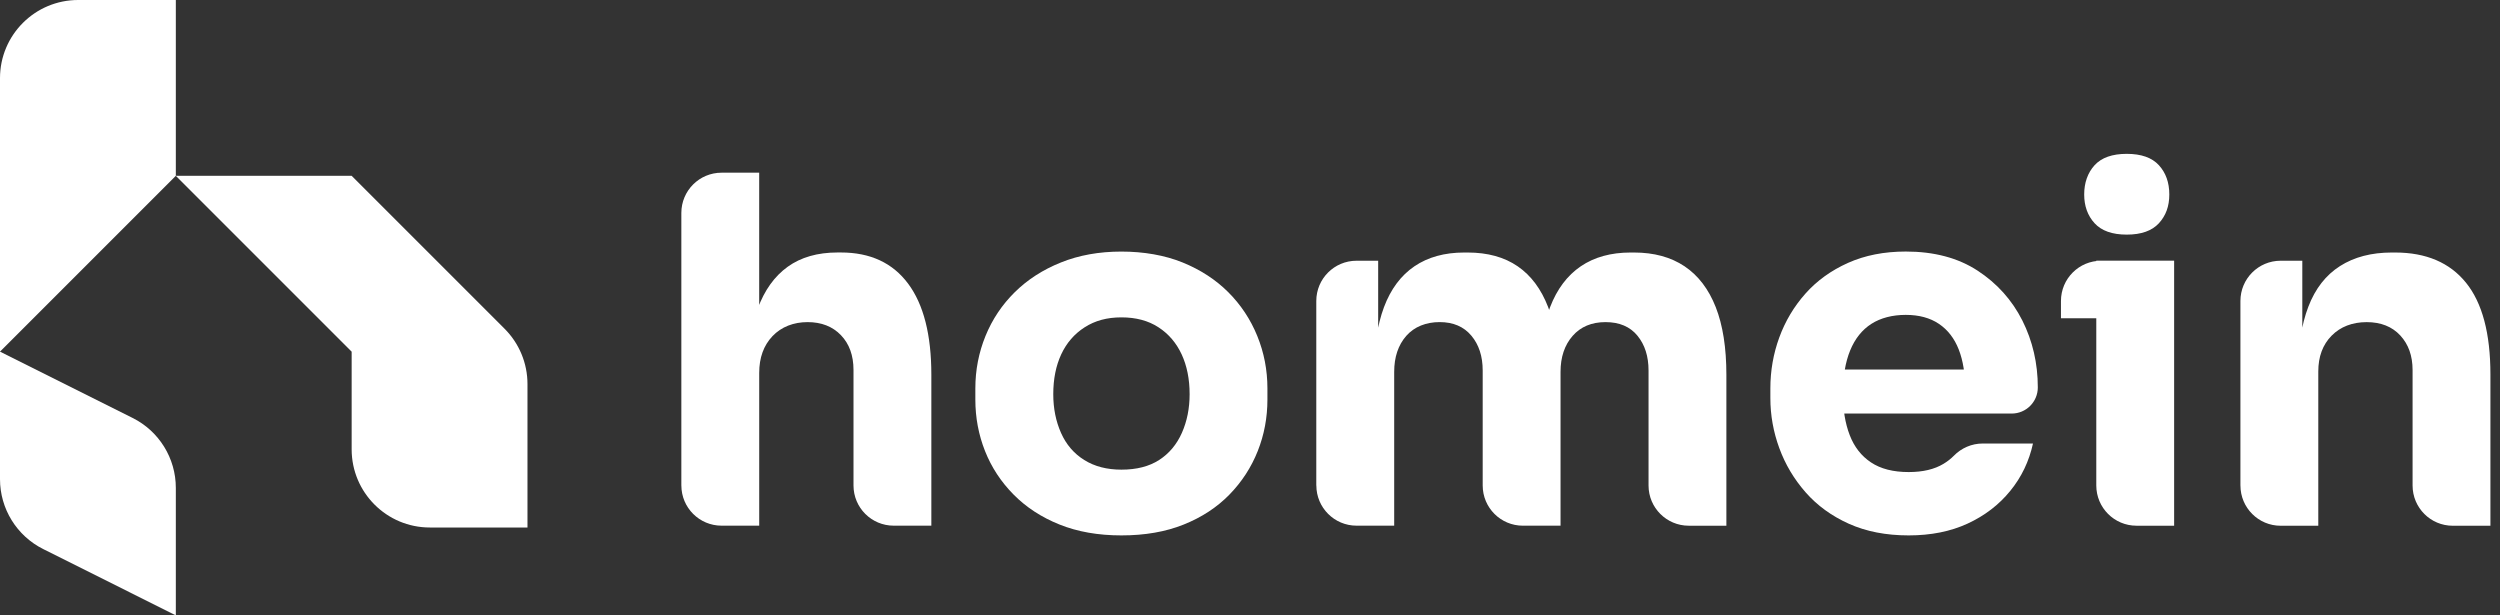
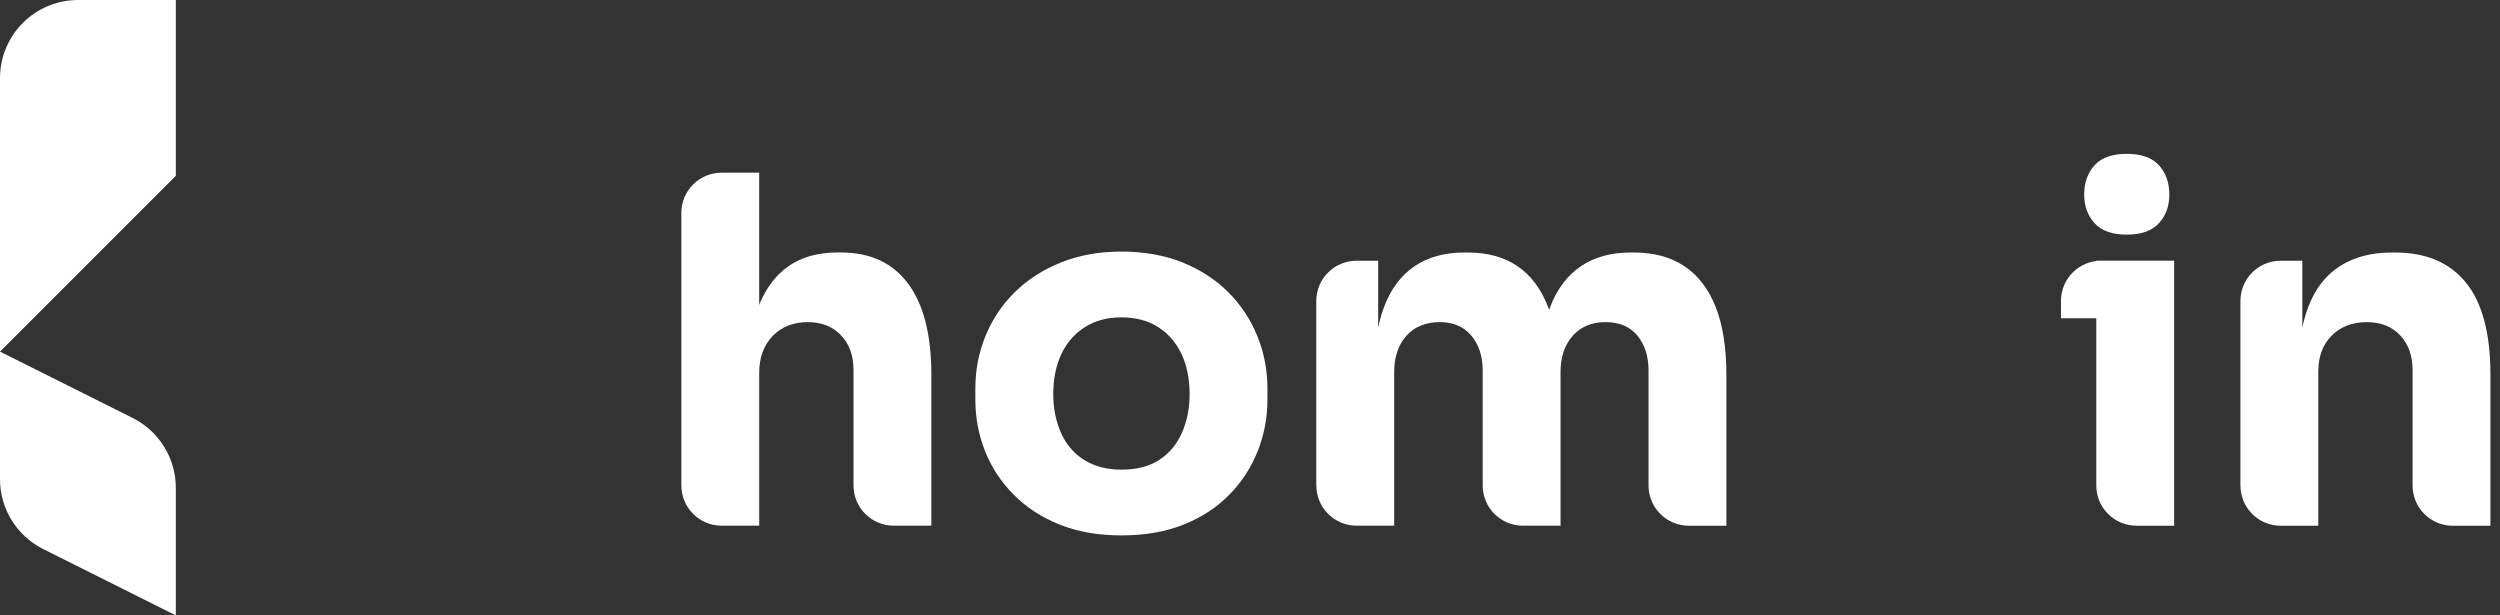
<svg xmlns="http://www.w3.org/2000/svg" width="130" height="32" viewBox="0 0 130 32" fill="none">
  <rect x="0" y="0" width="130" height="32" fill="#333333" stroke="none" />
  <path d="M35.43 25.245V11.072C35.43 9.916 36.365 8.98 37.521 8.98H39.478V19.566H38.874C38.874 18.176 39.05 17.002 39.402 16.046C39.753 15.091 40.274 14.366 40.961 13.871C41.649 13.377 42.511 13.129 43.552 13.129H43.728C45.254 13.129 46.419 13.67 47.223 14.751C48.029 15.832 48.43 17.412 48.43 19.491V27.335H46.473C45.318 27.335 44.382 26.4 44.382 25.244V19.238C44.382 18.484 44.163 17.88 43.728 17.428C43.292 16.976 42.714 16.75 41.994 16.75C41.274 16.75 40.632 16.993 40.17 17.479C39.709 17.965 39.479 18.602 39.479 19.39V27.335H37.522C36.367 27.335 35.431 26.4 35.431 25.244L35.43 25.245Z" fill="white" />
  <path d="M58.314 27.841C57.107 27.841 56.034 27.653 55.094 27.275C54.156 26.898 53.36 26.379 52.705 25.716C52.051 25.055 51.556 24.299 51.221 23.454C50.886 22.608 50.718 21.715 50.718 20.775V20.198C50.718 19.242 50.895 18.332 51.246 17.47C51.598 16.607 52.105 15.848 52.768 15.194C53.43 14.541 54.23 14.024 55.169 13.648C56.107 13.27 57.156 13.082 58.312 13.082C59.469 13.082 60.563 13.27 61.494 13.648C62.424 14.026 63.216 14.541 63.87 15.194C64.523 15.848 65.027 16.607 65.378 17.47C65.73 18.334 65.906 19.242 65.906 20.198V20.775C65.906 21.714 65.739 22.607 65.403 23.454C65.067 24.3 64.577 25.055 63.933 25.716C63.287 26.379 62.495 26.898 61.556 27.275C60.618 27.653 59.536 27.841 58.312 27.841H58.314ZM58.314 24.422C59.102 24.422 59.755 24.255 60.276 23.919C60.794 23.584 61.189 23.114 61.457 22.511C61.725 21.907 61.86 21.237 61.86 20.5C61.86 19.711 61.721 19.02 61.445 18.425C61.168 17.831 60.767 17.361 60.239 17.018C59.711 16.674 59.069 16.503 58.315 16.503C57.561 16.503 56.94 16.675 56.404 17.018C55.867 17.361 55.462 17.831 55.184 18.425C54.907 19.02 54.77 19.713 54.77 20.5C54.77 21.238 54.905 21.907 55.173 22.511C55.441 23.115 55.843 23.584 56.379 23.919C56.915 24.255 57.561 24.422 58.315 24.422H58.314Z" fill="white" />
-   <path d="M68.447 25.247V15.65C68.447 14.494 69.383 13.558 70.539 13.558H71.665V19.492H71.439C71.439 18.085 71.616 16.911 71.967 15.972C72.319 15.034 72.847 14.325 73.551 13.847C74.256 13.369 75.118 13.131 76.141 13.131H76.317C77.356 13.131 78.224 13.37 78.919 13.847C79.615 14.325 80.143 15.034 80.504 15.972C80.864 16.911 81.045 18.085 81.045 19.492H80.064C80.064 18.085 80.245 16.911 80.604 15.972C80.965 15.034 81.497 14.325 82.201 13.847C82.906 13.369 83.769 13.131 84.792 13.131H84.969C86.008 13.131 86.883 13.37 87.597 13.847C88.309 14.325 88.85 15.034 89.219 15.972C89.588 16.911 89.772 18.085 89.772 19.492V27.337H87.815C86.66 27.337 85.724 26.401 85.724 25.246V19.265C85.724 18.528 85.532 17.924 85.146 17.455C84.761 16.985 84.207 16.75 83.486 16.75C82.766 16.75 82.195 16.989 81.777 17.466C81.357 17.945 81.148 18.57 81.148 19.339V27.336H79.191C78.036 27.336 77.1 26.4 77.1 25.245V19.264C77.1 18.526 76.903 17.922 76.509 17.453C76.115 16.984 75.567 16.749 74.862 16.749C74.158 16.749 73.546 16.988 73.126 17.465C72.707 17.944 72.498 18.568 72.498 19.338V27.335H70.541C69.386 27.335 68.45 26.399 68.45 25.243L68.447 25.247Z" fill="white" />
-   <path d="M99.25 27.841C98.076 27.841 97.041 27.639 96.144 27.237C95.248 26.834 94.498 26.291 93.894 25.603C93.29 24.916 92.834 24.15 92.524 23.303C92.213 22.457 92.059 21.589 92.059 20.7V20.197C92.059 19.276 92.214 18.391 92.524 17.544C92.834 16.698 93.286 15.939 93.882 15.268C94.477 14.598 95.215 14.066 96.095 13.671C96.975 13.277 97.976 13.08 99.1 13.08C100.574 13.08 101.82 13.411 102.834 14.073C103.848 14.736 104.623 15.599 105.161 16.664C105.696 17.729 105.966 18.89 105.966 20.147C105.966 20.898 105.358 21.505 104.608 21.505H93.769V19.217H103.527L102.194 20.298C102.194 19.46 102.08 18.751 101.854 18.172C101.628 17.595 101.284 17.15 100.822 16.839C100.361 16.529 99.787 16.374 99.1 16.374C98.412 16.374 97.8 16.529 97.314 16.839C96.828 17.15 96.46 17.61 96.209 18.222C95.958 18.834 95.832 19.584 95.832 20.473C95.832 21.295 95.948 22.011 96.184 22.623C96.418 23.235 96.787 23.709 97.29 24.044C97.793 24.38 98.446 24.547 99.251 24.547C99.989 24.547 100.592 24.404 101.062 24.119C101.269 23.994 101.447 23.854 101.596 23.703C101.992 23.296 102.532 23.063 103.099 23.063H105.715C105.513 23.985 105.12 24.807 104.533 25.527C103.946 26.249 103.209 26.813 102.32 27.225C101.432 27.636 100.409 27.841 99.253 27.841H99.25Z" fill="white" />
+   <path d="M68.447 25.247V15.65C68.447 14.494 69.383 13.558 70.539 13.558H71.665V19.492H71.439C71.439 18.085 71.616 16.911 71.967 15.972C72.319 15.034 72.847 14.325 73.551 13.847C74.256 13.369 75.118 13.131 76.141 13.131H76.317C77.356 13.131 78.224 13.37 78.919 13.847C79.615 14.325 80.143 15.034 80.504 15.972C80.864 16.911 81.045 18.085 81.045 19.492H80.064C80.064 18.085 80.245 16.911 80.604 15.972C80.965 15.034 81.497 14.325 82.201 13.847C82.906 13.369 83.769 13.131 84.792 13.131H84.969C86.008 13.131 86.883 13.37 87.597 13.847C88.309 14.325 88.85 15.034 89.219 15.972C89.588 16.911 89.772 18.085 89.772 19.492V27.337H87.815C86.66 27.337 85.724 26.401 85.724 25.246V19.265C85.724 18.528 85.532 17.924 85.146 17.455C84.761 16.985 84.207 16.75 83.486 16.75C82.766 16.75 82.195 16.989 81.777 17.466C81.357 17.945 81.148 18.57 81.148 19.339V27.336H79.191C78.036 27.336 77.1 26.4 77.1 25.245V19.264C77.1 18.526 76.903 17.922 76.509 17.453C76.115 16.984 75.567 16.749 74.862 16.749C74.158 16.749 73.546 16.988 73.126 17.465C72.707 17.944 72.498 18.568 72.498 19.338V27.335H70.541C69.386 27.335 68.45 26.399 68.45 25.243L68.447 25.247" fill="white" />
  <path d="M107.17 16.549V15.649C107.17 14.493 108.106 13.558 109.262 13.558H113.055V16.549H107.17ZM110.591 12.2C109.837 12.2 109.279 12.002 108.919 11.609C108.559 11.215 108.378 10.716 108.378 10.112C108.378 9.508 108.559 8.986 108.919 8.591C109.28 8.197 109.837 8 110.591 8C111.345 8 111.902 8.197 112.263 8.591C112.623 8.986 112.804 9.493 112.804 10.112C112.804 10.732 112.623 11.214 112.263 11.609C111.902 12.002 111.345 12.2 110.591 12.2ZM109.007 25.245V13.556H113.055V27.337H111.098C109.943 27.337 109.007 26.401 109.007 25.245Z" fill="white" />
  <path d="M116.502 25.247V15.65C116.502 14.494 117.438 13.558 118.593 13.558H119.72V19.468H119.494C119.494 18.06 119.674 16.886 120.034 15.948C120.394 15.009 120.943 14.305 121.681 13.835C122.418 13.366 123.316 13.131 124.372 13.131H124.548C126.157 13.131 127.386 13.655 128.233 14.702C129.079 15.75 129.502 17.338 129.502 19.468V27.339H127.545C126.39 27.339 125.454 26.403 125.454 25.247V19.241C125.454 18.504 125.241 17.904 124.814 17.443C124.386 16.982 123.803 16.751 123.066 16.751C122.329 16.751 121.704 16.987 121.243 17.456C120.781 17.925 120.551 18.546 120.551 19.317V27.339H118.595C117.439 27.339 116.503 26.403 116.503 25.247H116.502Z" fill="white" />
  <path d="M4.064 0C1.82 0 0 1.82 0 4.064V18.286L9.143 9.143V0H4.064Z" fill="white" />
-   <path d="M9.143 9.143H18.286L26.239 17.096C27.001 17.858 27.429 18.891 27.429 19.97V27.43H22.35C20.106 27.43 18.286 25.61 18.286 23.366V18.287L9.143 9.144V9.143Z" fill="white" />
  <path d="M0 18.285L6.897 21.734C8.273 22.422 9.143 23.829 9.143 25.369V32L2.246 28.551C0.87 27.863 0 26.456 0 24.916V18.285Z" fill="white" />
</svg>